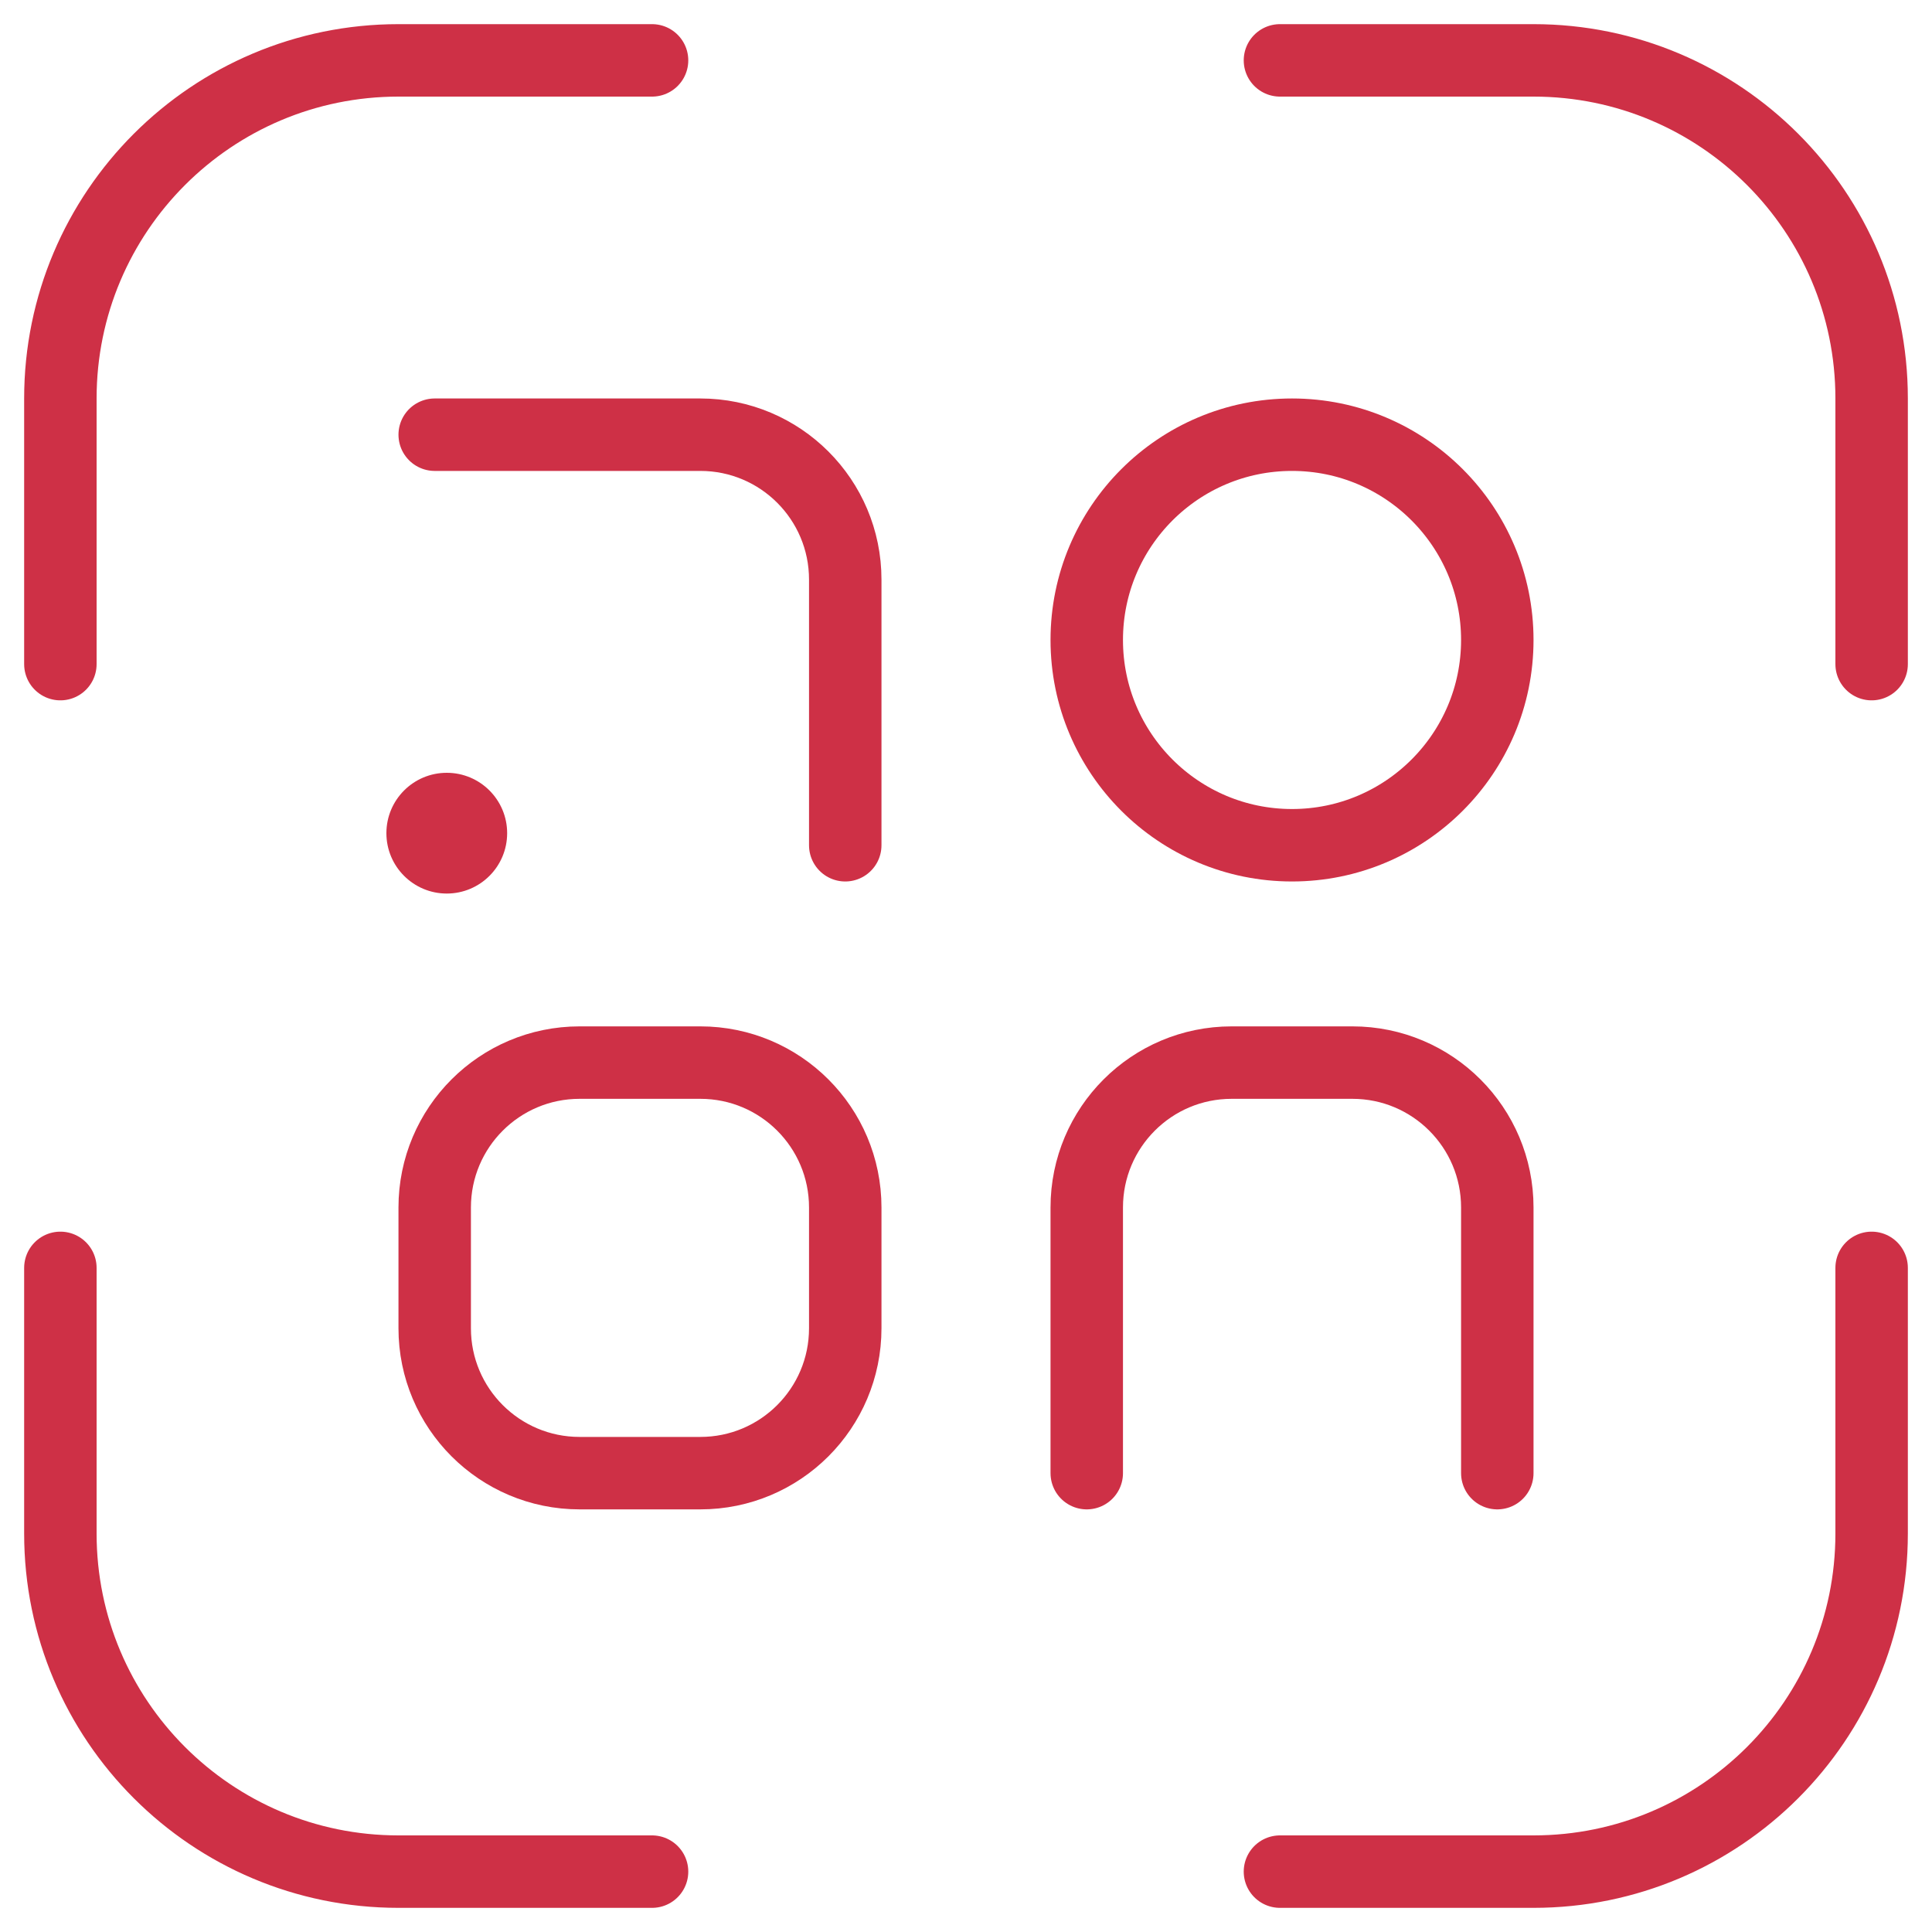
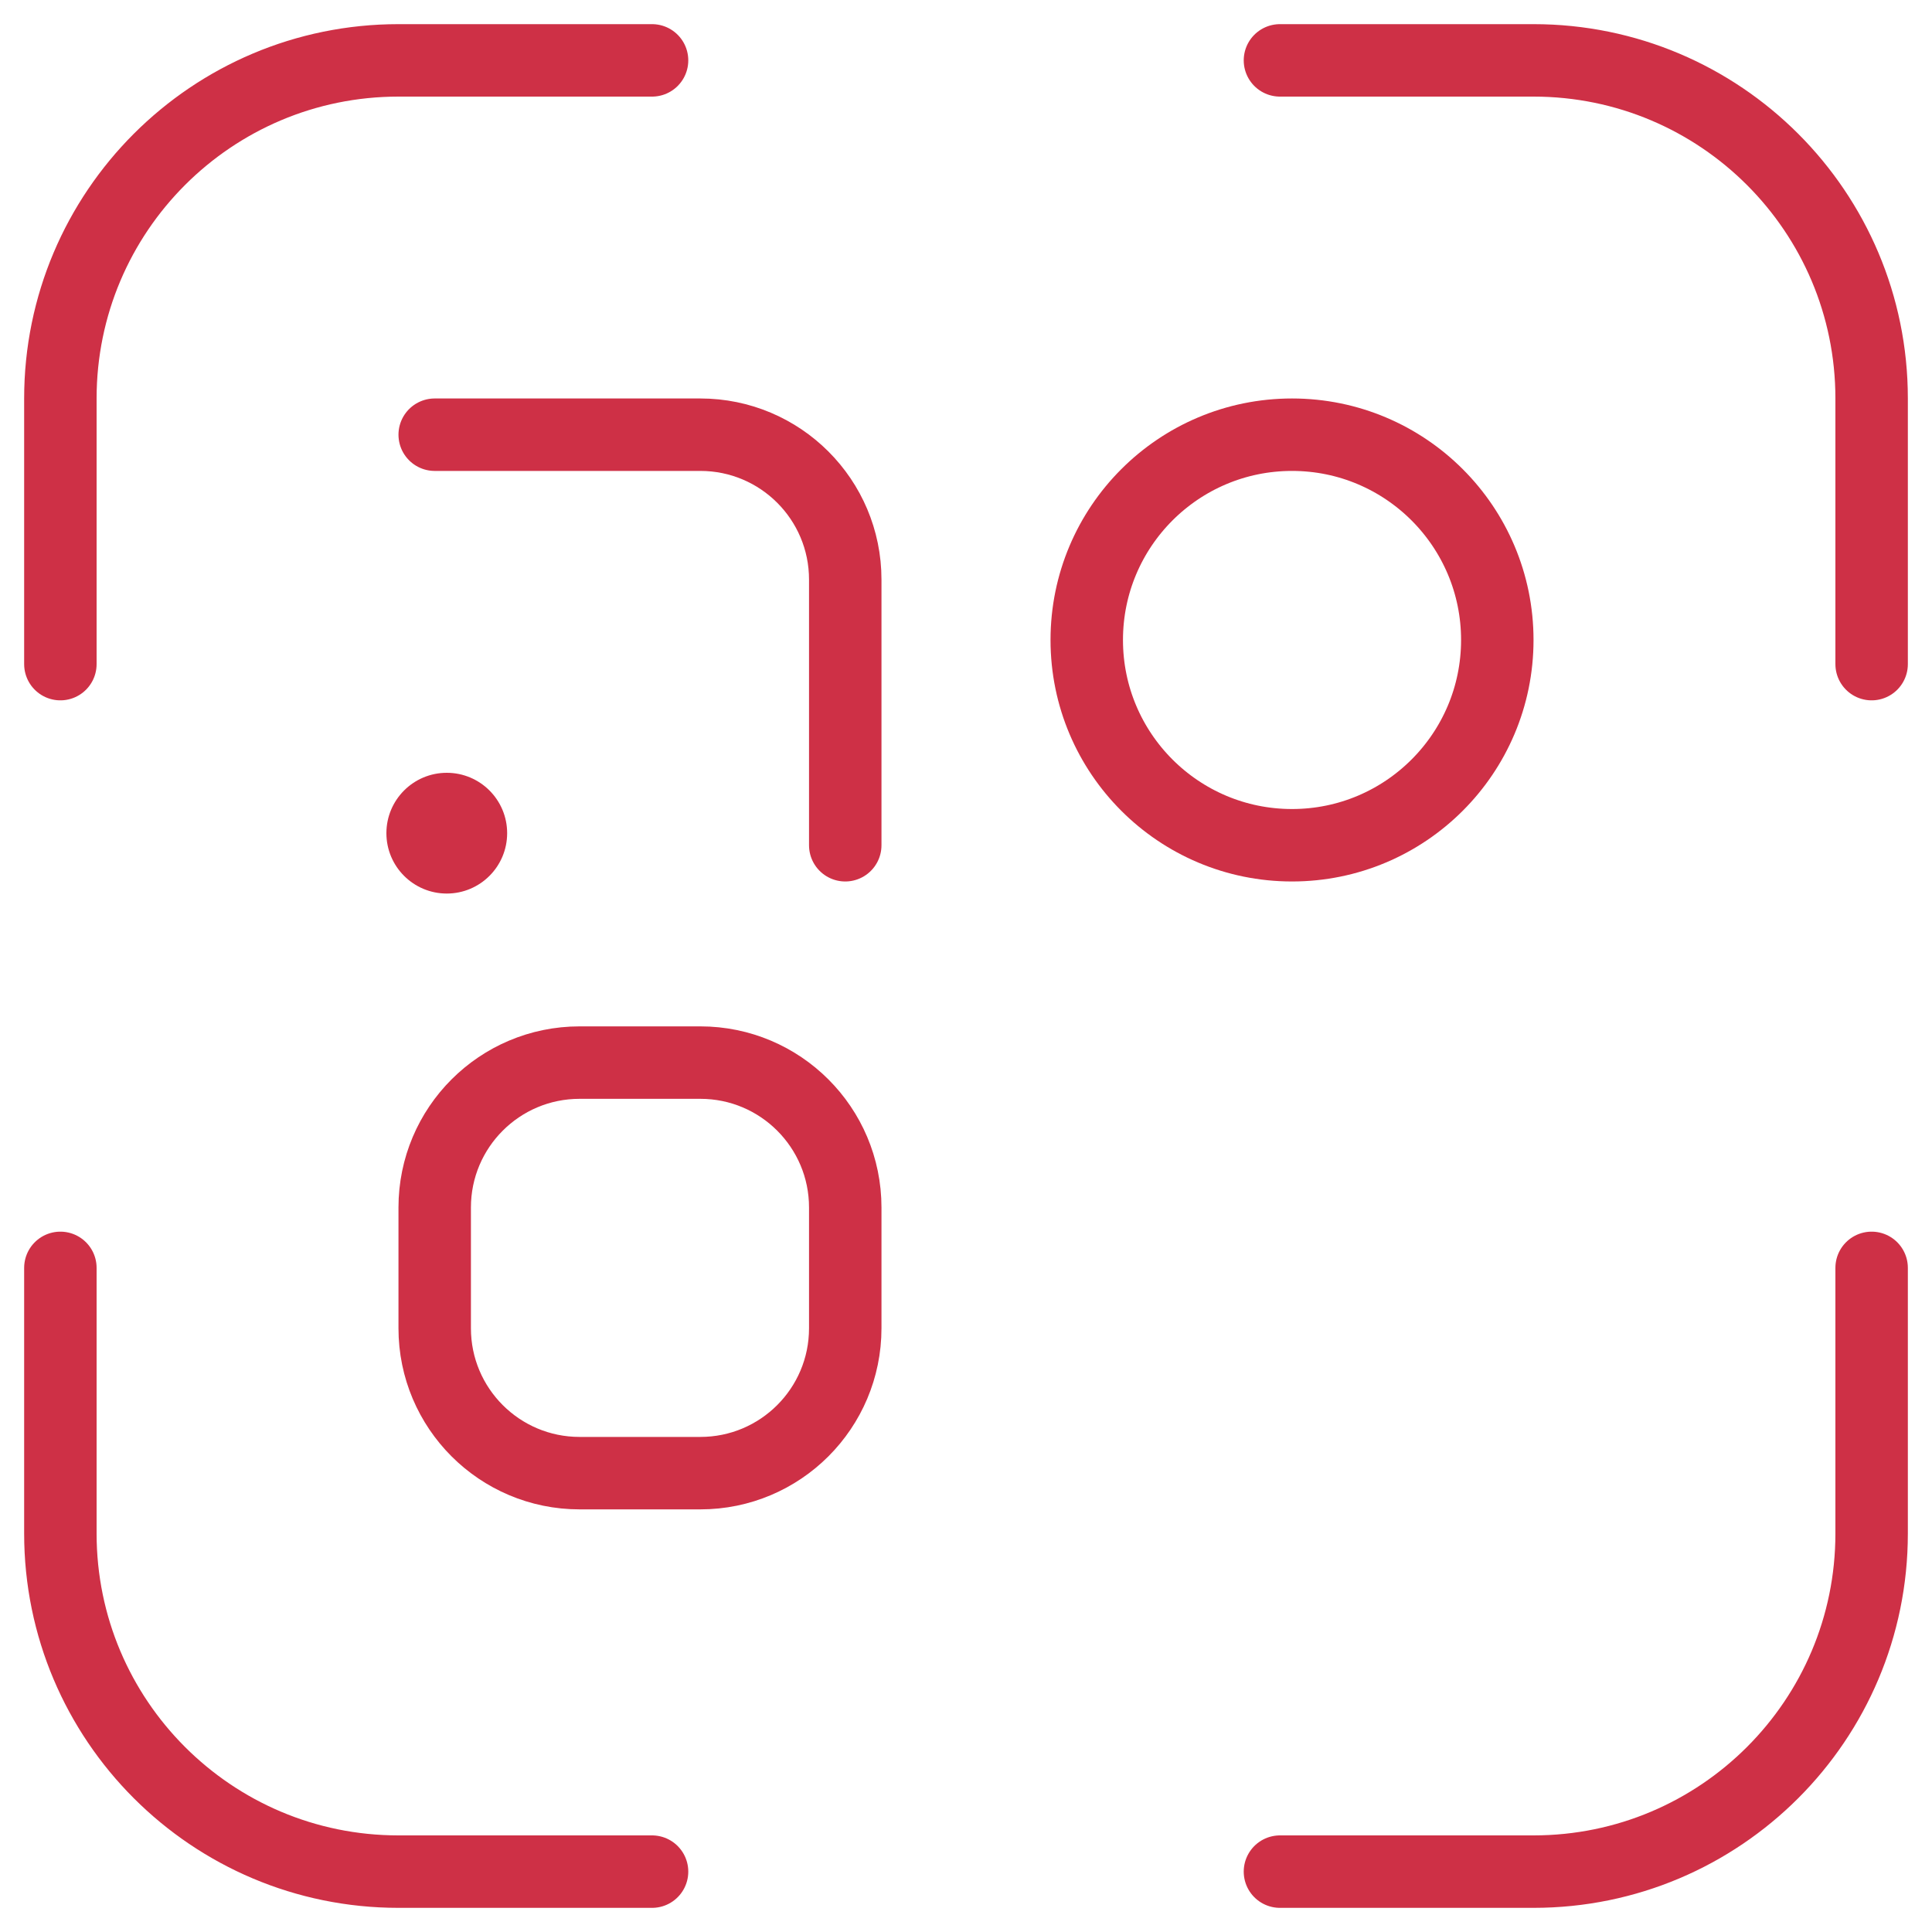
<svg xmlns="http://www.w3.org/2000/svg" width="80" height="80" viewBox="0 0 80 80" fill="none">
  <circle cx="53.5" cy="26.5" r="8.5" stroke="#CE3046" stroke-width="3" />
-   <path d="M62 61V50C62 46.686 59.314 44 56 44H51C47.686 44 45 46.686 45 50V61" stroke="#CE3046" stroke-width="3" stroke-linecap="round" />
  <path d="M29 44H24C20.686 44 18 46.686 18 50V55C18 58.314 20.686 61 24 61H29C32.314 61 35 58.314 35 55V50C35 46.686 32.314 44 29 44Z" stroke="#CE3046" stroke-width="3" />
  <path d="M18 18H29C32.314 18 35 20.686 35 24V35" stroke="#CE3046" stroke-width="3" stroke-linecap="round" />
  <circle cx="18.5" cy="34.5" r="2.5" fill="#CE3046" />
  <path d="M2.5 27.5V16.5C2.5 8.768 8.768 2.5 16.5 2.5H27M77.5 27.5V16.5C77.5 8.768 71.232 2.5 63.5 2.5H53M77.5 52.5V63.5C77.5 71.232 71.232 77.5 63.5 77.5H53M2.5 52.5V63.5C2.5 71.232 8.768 77.5 16.5 77.5H27" stroke="#CE3046" stroke-width="3" stroke-linecap="round" />
</svg>